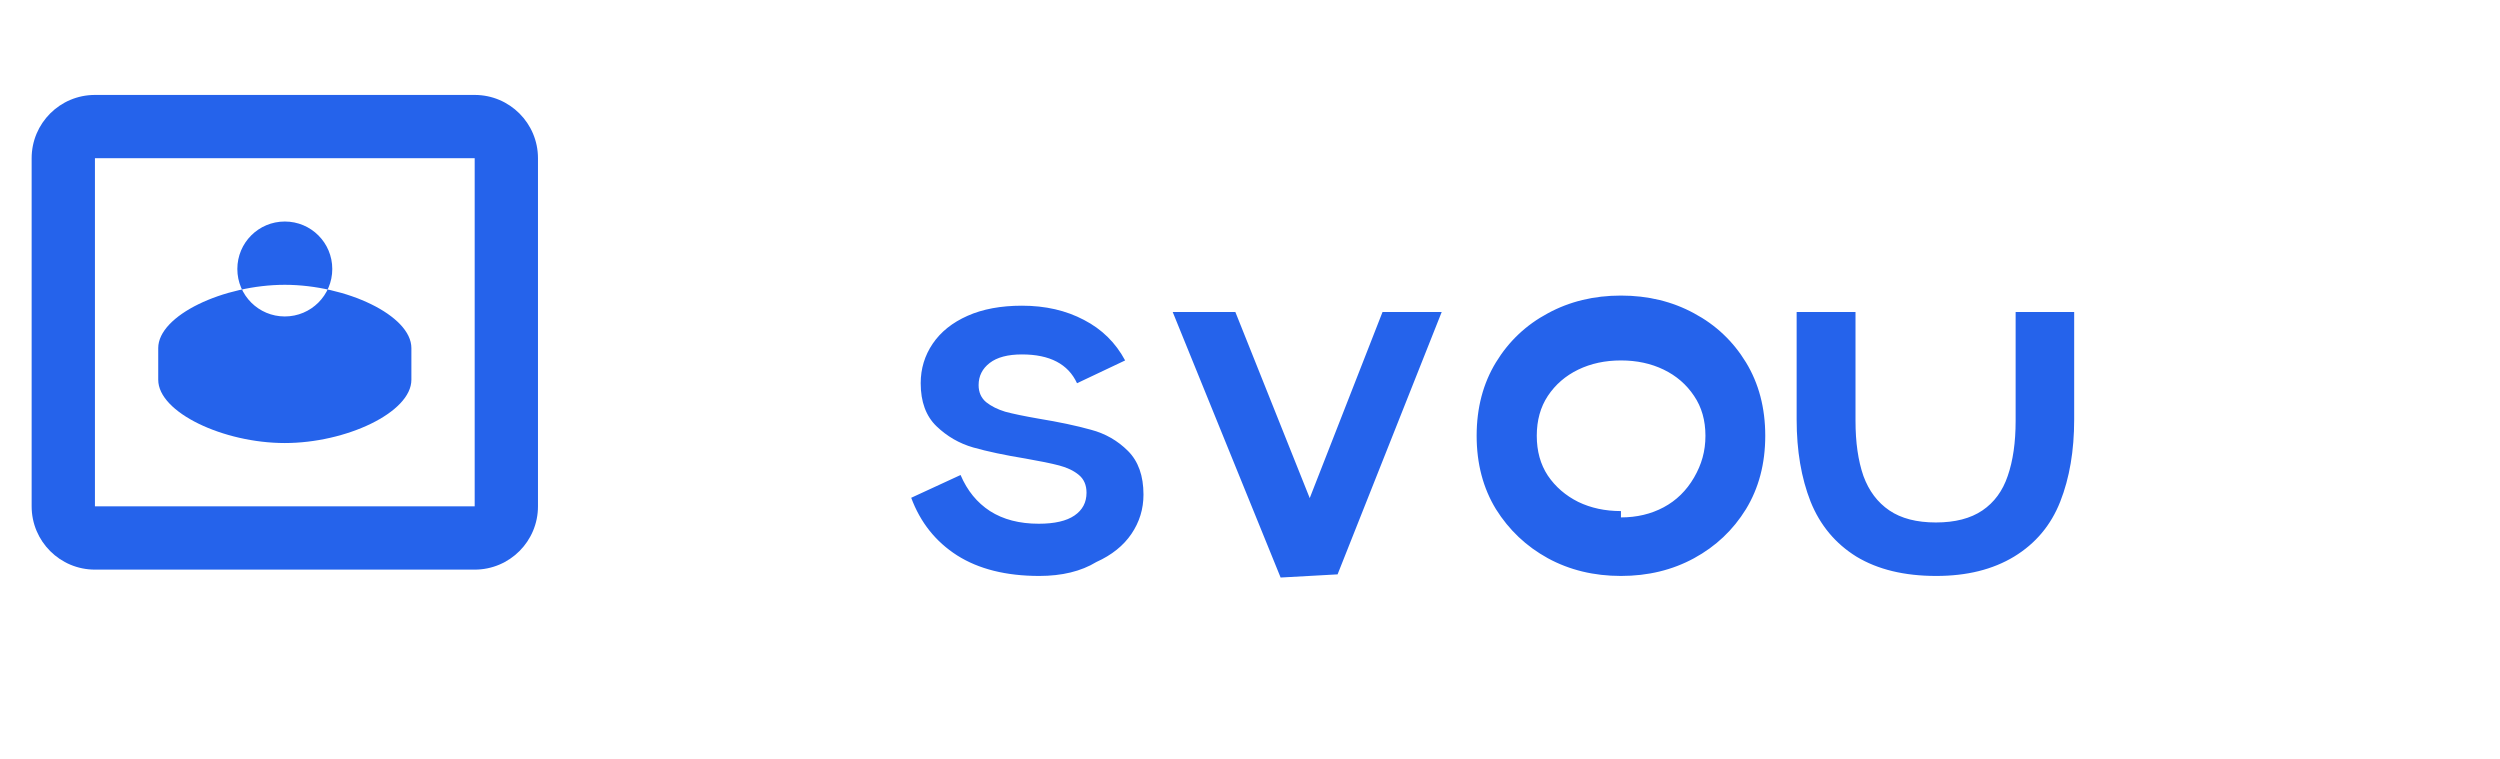
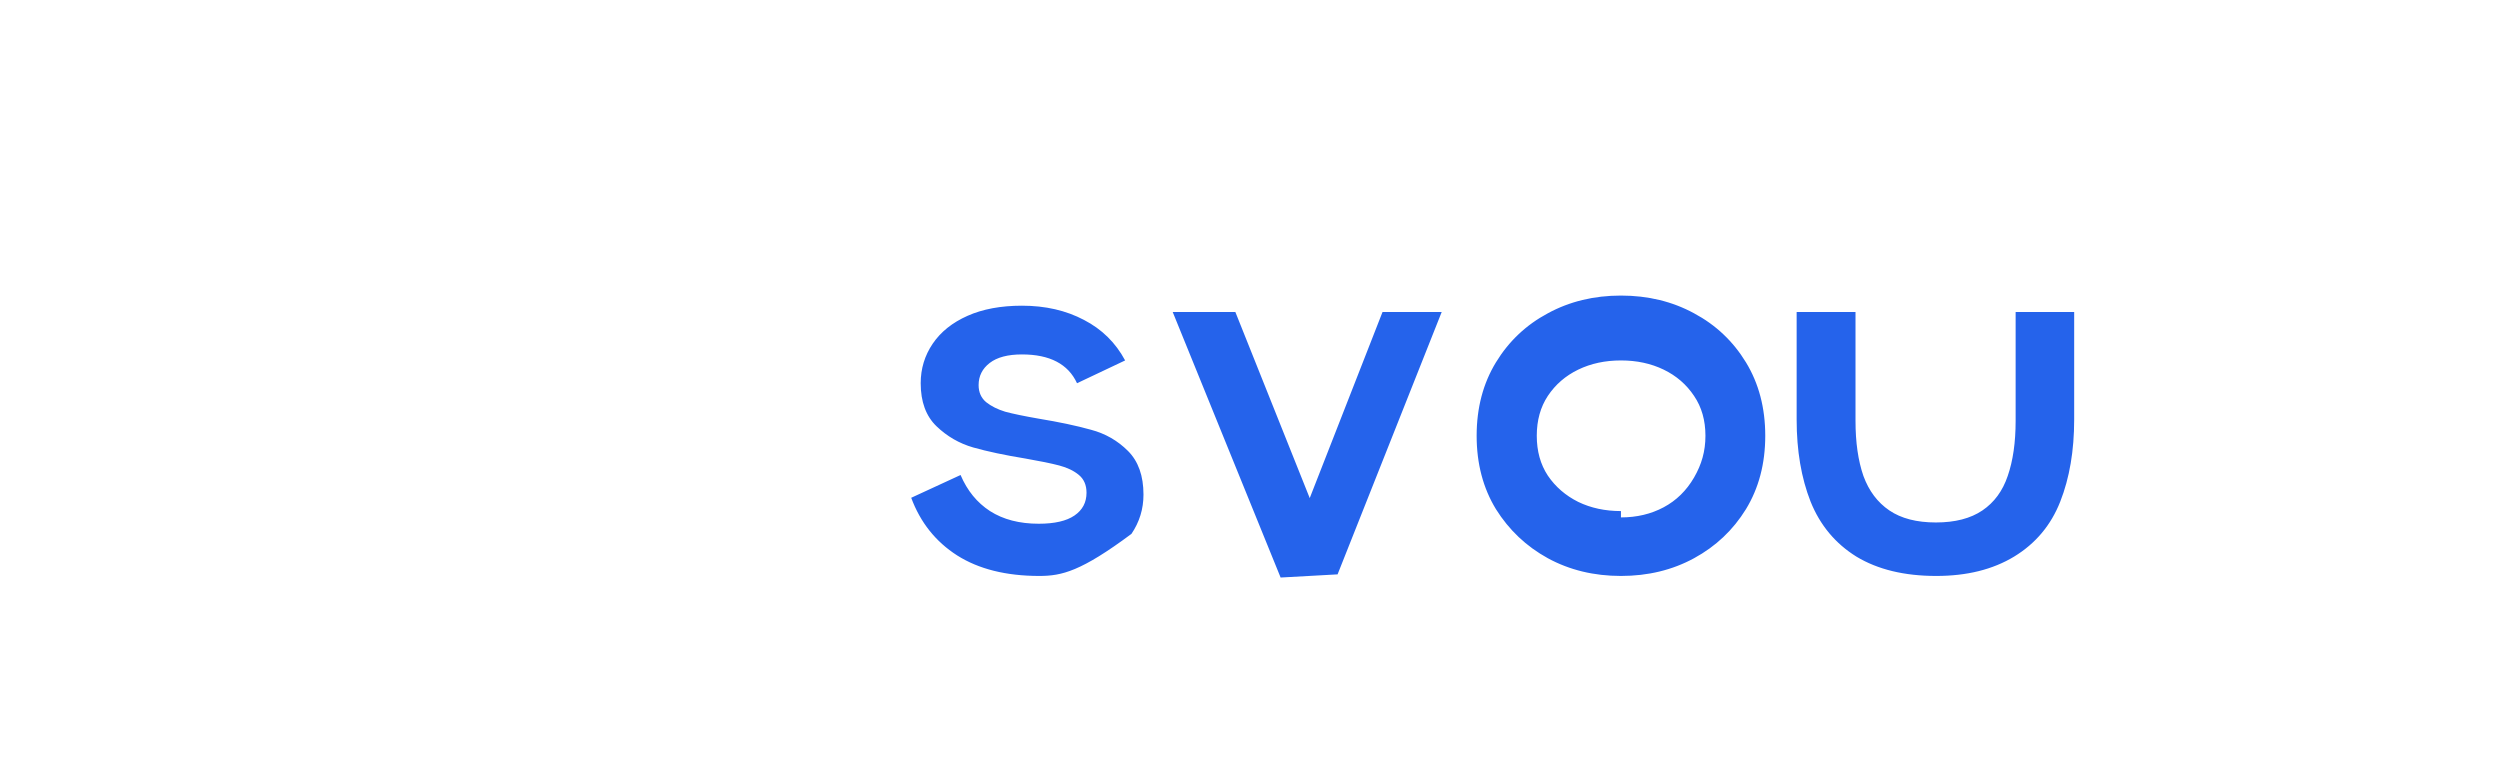
<svg xmlns="http://www.w3.org/2000/svg" width="158" height="48" viewBox="0 0 158 48" fill="none">
-   <path d="M30 6H6C3.79 6 2 7.79 2 10V32C2 34.21 3.79 36 6 36H30C32.21 36 34 34.21 34 32V10C34 7.79 32.21 6 30 6ZM30 32H6V10H30V32Z" fill="#2563EB" />
-   <path d="M18 14C19.66 14 21 15.34 21 17C21 18.66 19.66 20 18 20C16.34 20 15 18.66 15 17C15 15.34 16.34 14 18 14ZM18 28C21.87 28 26 26.07 26 24V22C26 19.93 21.87 18 18 18C14.13 18 10 19.93 10 22V24C10 26.07 14.13 28 18 28Z" fill="#2563EB" />
-   <path d="M65.688 36.4C63.588 36.4 61.855 35.967 60.488 35.1C59.135 34.233 58.168 33.02 57.588 31.46L60.708 30.02C61.128 31.007 61.748 31.767 62.568 32.3C63.402 32.833 64.428 33.1 65.648 33.1C66.648 33.1 67.402 32.927 67.908 32.58C68.415 32.233 68.668 31.753 68.668 31.14C68.668 30.66 68.508 30.287 68.188 30.02C67.868 29.753 67.455 29.553 66.948 29.42C66.442 29.287 65.728 29.14 64.808 28.98C63.502 28.767 62.402 28.533 61.508 28.28C60.628 28.027 59.855 27.58 59.188 26.94C58.522 26.3 58.188 25.393 58.188 24.22C58.188 23.3 58.442 22.467 58.948 21.72C59.455 20.973 60.188 20.387 61.148 19.96C62.108 19.533 63.255 19.32 64.588 19.32C66.068 19.32 67.375 19.62 68.508 20.22C69.642 20.807 70.508 21.66 71.108 22.78L68.068 24.22C67.508 23.007 66.348 22.4 64.588 22.4C63.695 22.4 63.015 22.58 62.548 22.94C62.082 23.3 61.848 23.767 61.848 24.34C61.848 24.793 62.008 25.153 62.328 25.42C62.648 25.673 63.048 25.873 63.528 26.02C64.022 26.153 64.728 26.3 65.648 26.46C66.942 26.673 68.042 26.907 68.948 27.16C69.855 27.4 70.635 27.847 71.288 28.5C71.942 29.153 72.268 30.073 72.268 31.26C72.268 32.167 72.015 32.993 71.508 33.74C71.002 34.487 70.262 35.08 69.288 35.52C68.328 36.107 67.108 36.4 65.688 36.4ZM91.115 19.72L84.535 36.3L80.935 36.5L74.115 19.72H78.075L82.775 31.48L87.375 19.72H91.115ZM102.444 36.4C100.737 36.4 99.197 36.027 97.824 35.28C96.464 34.533 95.371 33.5 94.544 32.18C93.731 30.847 93.324 29.3 93.324 27.54C93.324 25.78 93.731 24.233 94.544 22.9C95.357 21.567 96.451 20.533 97.824 19.8C99.197 19.053 100.737 18.68 102.444 18.68C104.151 18.68 105.691 19.053 107.064 19.8C108.437 20.533 109.531 21.567 110.344 22.9C111.157 24.233 111.564 25.78 111.564 27.54C111.564 29.3 111.157 30.847 110.344 32.18C109.531 33.5 108.437 34.533 107.064 35.28C105.691 36.027 104.151 36.4 102.444 36.4ZM102.444 32.7C103.444 32.7 104.344 32.487 105.144 32.06C105.944 31.633 106.584 31.007 107.064 30.18C107.544 29.353 107.784 28.513 107.784 27.54C107.784 26.567 107.544 25.727 107.064 25.02C106.584 24.3 105.944 23.747 105.144 23.36C104.344 22.973 103.444 22.78 102.444 22.78C101.444 22.78 100.544 22.973 99.744 23.36C98.944 23.747 98.304 24.3 97.824 25.02C97.357 25.727 97.124 26.567 97.124 27.54C97.124 28.513 97.357 29.353 97.824 30.06C98.304 30.767 98.944 31.32 99.744 31.72C100.544 32.107 101.444 32.3 102.444 32.3V32.7ZM122.368 36.4C120.355 36.4 118.675 35.993 117.328 35.18C115.995 34.353 115.028 33.193 114.428 31.7C113.841 30.207 113.548 28.48 113.548 26.52V19.72H117.268V26.6C117.268 27.96 117.435 29.12 117.768 30.08C118.115 31.027 118.661 31.753 119.408 32.26C120.155 32.767 121.135 33.02 122.348 33.02C123.561 33.02 124.541 32.767 125.288 32.26C126.035 31.753 126.568 31.027 126.888 30.08C127.221 29.12 127.388 27.96 127.388 26.6V19.72H131.088V26.52C131.088 28.48 130.795 30.207 130.208 31.7C129.621 33.193 128.648 34.353 127.288 35.18C125.941 35.993 124.315 36.4 122.368 36.4Z" fill="#2563EB" />
+   <path d="M65.688 36.4C63.588 36.4 61.855 35.967 60.488 35.1C59.135 34.233 58.168 33.02 57.588 31.46L60.708 30.02C61.128 31.007 61.748 31.767 62.568 32.3C63.402 32.833 64.428 33.1 65.648 33.1C66.648 33.1 67.402 32.927 67.908 32.58C68.415 32.233 68.668 31.753 68.668 31.14C68.668 30.66 68.508 30.287 68.188 30.02C67.868 29.753 67.455 29.553 66.948 29.42C66.442 29.287 65.728 29.14 64.808 28.98C63.502 28.767 62.402 28.533 61.508 28.28C60.628 28.027 59.855 27.58 59.188 26.94C58.522 26.3 58.188 25.393 58.188 24.22C58.188 23.3 58.442 22.467 58.948 21.72C59.455 20.973 60.188 20.387 61.148 19.96C62.108 19.533 63.255 19.32 64.588 19.32C66.068 19.32 67.375 19.62 68.508 20.22C69.642 20.807 70.508 21.66 71.108 22.78L68.068 24.22C67.508 23.007 66.348 22.4 64.588 22.4C63.695 22.4 63.015 22.58 62.548 22.94C62.082 23.3 61.848 23.767 61.848 24.34C61.848 24.793 62.008 25.153 62.328 25.42C62.648 25.673 63.048 25.873 63.528 26.02C64.022 26.153 64.728 26.3 65.648 26.46C66.942 26.673 68.042 26.907 68.948 27.16C69.855 27.4 70.635 27.847 71.288 28.5C71.942 29.153 72.268 30.073 72.268 31.26C72.268 32.167 72.015 32.993 71.508 33.74C68.328 36.107 67.108 36.4 65.688 36.4ZM91.115 19.72L84.535 36.3L80.935 36.5L74.115 19.72H78.075L82.775 31.48L87.375 19.72H91.115ZM102.444 36.4C100.737 36.4 99.197 36.027 97.824 35.28C96.464 34.533 95.371 33.5 94.544 32.18C93.731 30.847 93.324 29.3 93.324 27.54C93.324 25.78 93.731 24.233 94.544 22.9C95.357 21.567 96.451 20.533 97.824 19.8C99.197 19.053 100.737 18.68 102.444 18.68C104.151 18.68 105.691 19.053 107.064 19.8C108.437 20.533 109.531 21.567 110.344 22.9C111.157 24.233 111.564 25.78 111.564 27.54C111.564 29.3 111.157 30.847 110.344 32.18C109.531 33.5 108.437 34.533 107.064 35.28C105.691 36.027 104.151 36.4 102.444 36.4ZM102.444 32.7C103.444 32.7 104.344 32.487 105.144 32.06C105.944 31.633 106.584 31.007 107.064 30.18C107.544 29.353 107.784 28.513 107.784 27.54C107.784 26.567 107.544 25.727 107.064 25.02C106.584 24.3 105.944 23.747 105.144 23.36C104.344 22.973 103.444 22.78 102.444 22.78C101.444 22.78 100.544 22.973 99.744 23.36C98.944 23.747 98.304 24.3 97.824 25.02C97.357 25.727 97.124 26.567 97.124 27.54C97.124 28.513 97.357 29.353 97.824 30.06C98.304 30.767 98.944 31.32 99.744 31.72C100.544 32.107 101.444 32.3 102.444 32.3V32.7ZM122.368 36.4C120.355 36.4 118.675 35.993 117.328 35.18C115.995 34.353 115.028 33.193 114.428 31.7C113.841 30.207 113.548 28.48 113.548 26.52V19.72H117.268V26.6C117.268 27.96 117.435 29.12 117.768 30.08C118.115 31.027 118.661 31.753 119.408 32.26C120.155 32.767 121.135 33.02 122.348 33.02C123.561 33.02 124.541 32.767 125.288 32.26C126.035 31.753 126.568 31.027 126.888 30.08C127.221 29.12 127.388 27.96 127.388 26.6V19.72H131.088V26.52C131.088 28.48 130.795 30.207 130.208 31.7C129.621 33.193 128.648 34.353 127.288 35.18C125.941 35.993 124.315 36.4 122.368 36.4Z" fill="#2563EB" />
</svg>